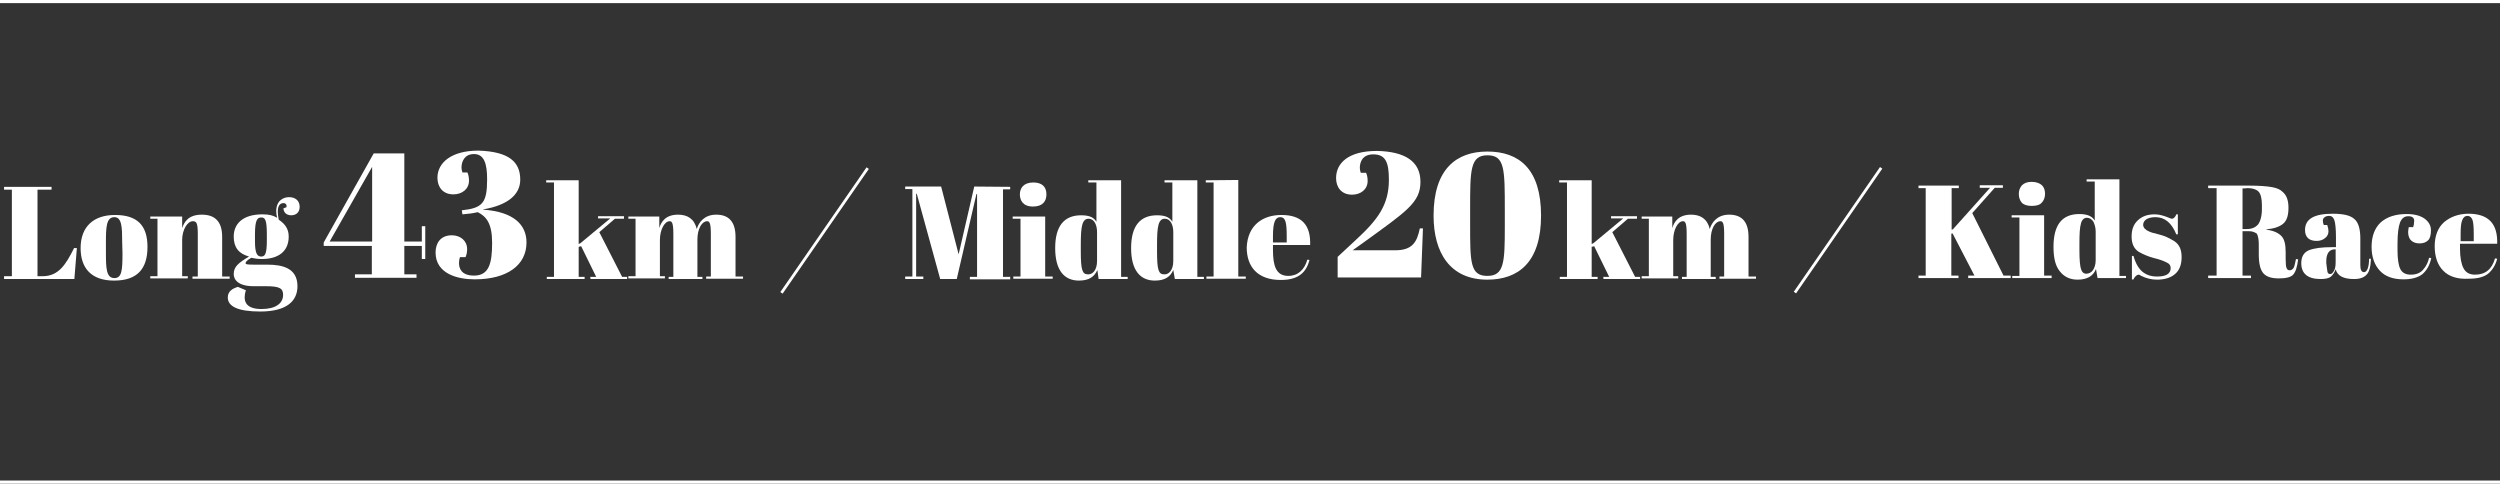
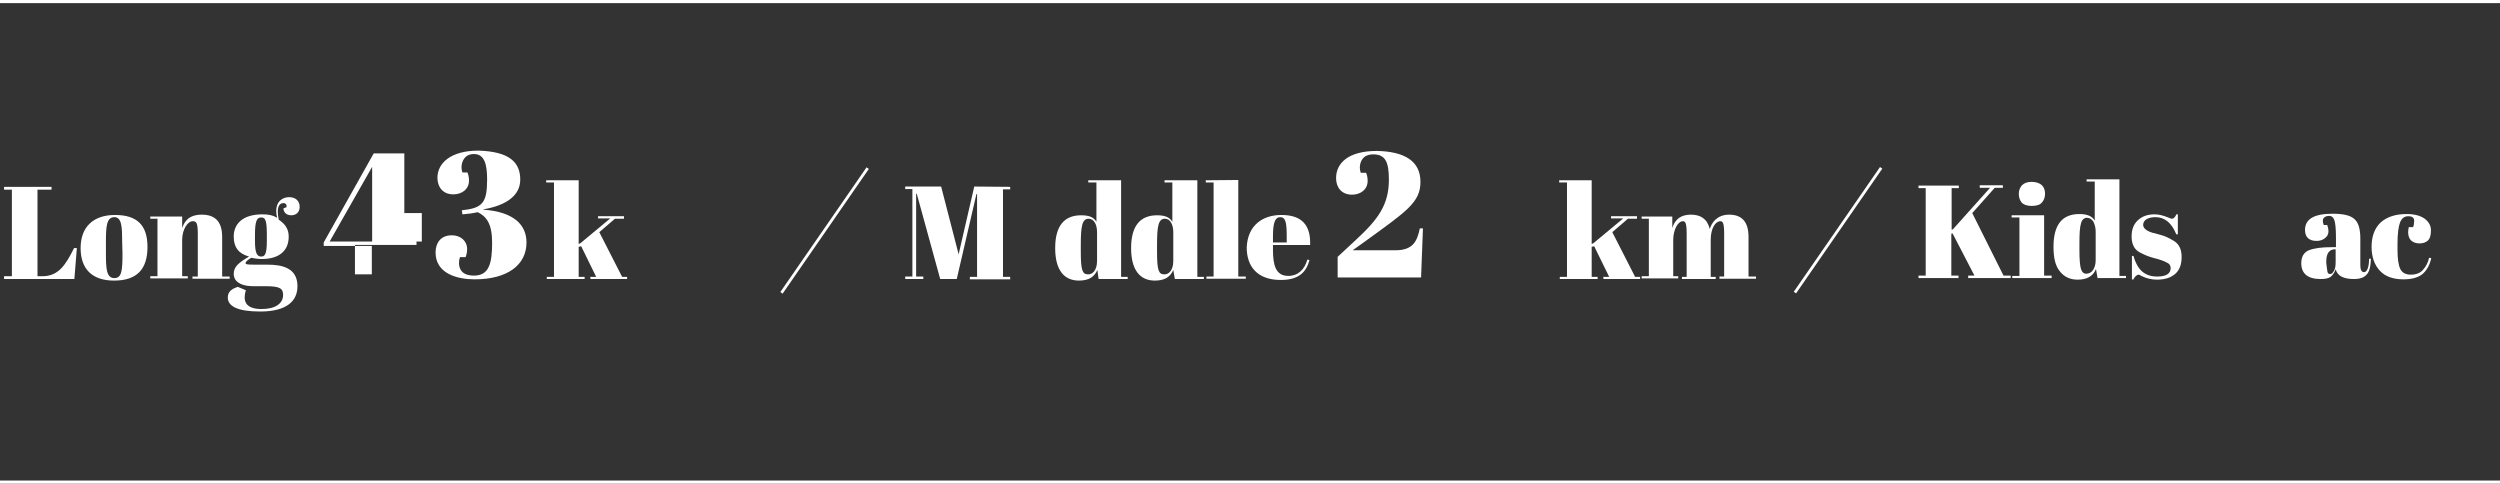
<svg xmlns="http://www.w3.org/2000/svg" version="1.1" id="レイヤー_1" x="0px" y="0px" viewBox="0 0 800.1 154.8" style="enable-background:new 0 0 800.1 154.8;" xml:space="preserve">
  <rect x="0" y="0" width="800.1" height="154.8" fill="#333333" stroke="none" />
  <style type="text/css">
	.st0{enable-background:new    ;}
	.st1{fill:#FFFFFF;}
</style>
  <g class="st0">
    <path class="st1" d="M614,59.4h12.9v0.8h-2.3v13.3l0.4-0.1l11.9-13.3h-3.3v-0.8h7.4v0.8h-2.6l-7.2,8.1l10,20h2.3V89h-13.6v-0.8h2   l-7-13.5l-0.4,0.1v13.4h2.3V89H614v-0.8h2.3v-28H614V59.4L614,59.4z" />
    <path class="st1" d="M643.8,68.9h10.4v19.3h2.4V89H644v-0.7h2.3V69.6h-2.5L643.8,68.9L643.8,68.9z M650.2,65.9   c-1.5,0-2.6-0.4-3.2-1.1c-0.6-0.7-0.9-1.7-0.9-2.8s0.4-2,1-2.7c0.7-0.7,1.7-1.1,3.1-1.1s2.5,0.4,3.2,1c0.7,0.6,1.1,1.6,1.1,2.8   s-0.4,2.2-1.1,2.9C652.8,65.6,651.7,65.9,650.2,65.9z" />
    <path class="st1" d="M671.3,89l-0.5-2.9c-0.9,2.3-2.9,3.4-5.9,3.4c-2.4,0-4.3-0.9-5.7-2.7c-1.4-1.7-2-4.3-2-7.8   c0-7,2.7-10.5,8.3-10.5c2.5,0,4.1,0.7,4.9,2.1V58.1h-2.6v-0.7h10.5v30.9h2.1V89H671.3z M666,86.1c0.3,1,0.9,1.5,1.7,1.5   c0.8,0,1.6-0.4,2.1-1.1s0.9-1.8,0.9-3.2v-9.2c0-1.2-0.3-2.2-0.7-3.1c-0.5-0.8-1.2-1.3-2.1-1.3s-1.6,0.6-1.9,1.8   c-0.4,1.3-0.5,3.4-0.5,6.5v2.2C665.5,83.2,665.7,85.2,666,86.1z" />
    <path class="st1" d="M682.3,89.4v-7.5h0.5c0.7,2.5,1.7,4.1,2.9,5.1c1.3,1,2.7,1.5,4.7,1.5c2.8,0,4.3-0.9,4.3-2.7   c0-0.8-0.4-1.4-1.1-1.7c-1.1-0.6-2.5-1.1-4.2-1.5c-1.9-0.5-3.5-1.2-4.9-2c-1.6-1-2.3-2.7-2.3-4.9s0.6-3.9,2-5.2   c1.4-1.3,3.1-1.9,5.4-1.9c1.4,0,2.8,0.4,4.3,1c0.5,0.2,0.9,0.4,1.2,0.4s0.5-0.1,0.7-0.3c0.2-0.2,0.5-0.5,0.7-1.1h0.5v6.4h-0.5   c-1.5-3.7-3.7-5.5-6.7-5.5c-1.3,0-2.3,0.3-2.9,0.7s-1,1-1,1.7c0,0.5,0.1,0.7,0.3,1c0.2,0.3,0.4,0.5,0.5,0.5   c0.1,0.1,0.3,0.3,0.5,0.4c0.3,0.1,0.5,0.2,0.6,0.3c0.2,0.1,0.5,0.2,0.8,0.3s0.6,0.2,0.8,0.2c1.9,0.5,3.3,0.9,4.1,1.3   c0.8,0.4,1.6,0.8,2.4,1.3c1.6,1.1,2.3,2.7,2.3,5.1s-0.7,4.2-2.1,5.4s-3.3,1.8-5.8,1.8c-1.7,0-3.4-0.4-5-1.2   c-0.4-0.2-0.6-0.4-0.8-0.4c-0.6,0-1.2,0.5-1.8,1.6L682.3,89.4L682.3,89.4z" />
-     <path class="st1" d="M719.9,74h-2.2v14.2h2.7V89h-13.7v-0.8h2.7v-28h-2.7v-0.8h12.7c3.7,0,6.2,0.2,7.8,0.5s2.6,0.8,3.2,1.4   c1.4,1.1,2,2.8,2,5.2c0,2.4-0.5,4.1-1.7,5.1c-1.2,1-3,1.6-5.4,1.8v0.1c2.3,0.3,3.8,1,4.8,2s1.4,2.7,1.4,5.2v2.2   c0,1.5,0.1,2.5,0.3,2.9c0.2,0.5,0.5,0.7,1,0.7c0.5,0,0.9-0.3,1.2-0.7s0.5-1.5,0.8-2.9l0.7,0.1c-0.3,2.4-0.8,4-1.6,4.9   c-0.7,0.8-2.3,1.2-4.6,1.2s-3.9-0.5-4.9-1.6c-1-1.1-1.5-3.1-1.5-6.1v-3.1c0-1.6-0.2-2.7-0.6-3.5C721.7,74.4,721,74,719.9,74z    M717.7,60.3v13h1.4c1.6,0,2.7-0.5,3.6-1.5c0.7-1,1.2-2.6,1.2-4.9v-1.2c0-2.2-0.4-3.7-1.1-4.4c-0.7-0.7-1.9-1.1-3.6-1.1   C719.1,60.3,717.7,60.3,717.7,60.3z" />
    <path class="st1" d="M746.4,79.1h1.2v-3.2c0-2.7-0.2-4.5-0.5-5.4c-0.3-0.9-0.8-1.4-1.7-1.4c-0.5,0-1,0.1-1.4,0.4   c-0.4,0.3-0.6,0.6-0.6,1.1s0.1,0.9,0.3,1.4h1.1c0.2,0.5,0.4,1.3,0.4,2.1c0,0.8-0.4,1.6-1.1,2.1c-0.7,0.6-1.6,0.9-2.7,0.9   c-2.4,0-3.7-1.2-3.7-3.5c0-3.5,2.9-5.2,8.8-5.2c3.4,0,5.7,0.5,7,1.7c1.3,1.1,1.9,3.2,1.9,6.2v8.6c0,1.5,0.4,2.2,1.2,2.2   c0.9,0,1.6-1.5,1.6-4.3h0.6c-0.1,2.5-0.5,4.2-1.4,5.1c-0.8,0.9-2.1,1.4-4,1.4c-3.4,0-5.3-1-5.9-3.1c-0.4,1.1-0.9,1.8-1.6,2.4   c-0.7,0.5-1.8,0.7-3.2,0.7c-4.1,0-6.2-1.7-6.2-5.1c0-2,0.8-3.4,2.4-4.1C740.7,79.4,743.1,79.1,746.4,79.1z M744.9,87.1   c0.2,0.5,0.5,0.6,0.9,0.6c0.5,0,0.8-0.4,1.2-1.1c0.4-0.7,0.5-1.7,0.5-2.9v-3.9h-0.3c-1.7,0-2.7,1.3-2.7,3.8v0.6   C744.7,85.7,744.8,86.7,744.9,87.1z" />
    <path class="st1" d="M770.8,69.2c-1.3,0-2.1,0.6-2.7,2c-0.5,1.4-0.8,3.6-0.8,6.7v2.2c0,2.7,0.3,4.8,0.9,6c0.6,1.2,1.7,1.8,3.4,1.8   c1.6,0,3-0.5,3.9-1.6c1-1.1,1.6-2.4,1.9-3.8l0.7,0.1c-0.5,2.4-1.6,4.1-2.9,5.2c-1.5,1.1-3.5,1.6-6,1.6c-3.3,0-5.8-0.9-7.5-2.7   s-2.7-4.3-2.7-7.7s1-6,2.9-7.8c2-1.8,4.8-2.7,8.3-2.7c2.5,0,4.4,0.5,5.8,1.5c1.3,1,2,2.2,2,3.7c0,1.5-0.3,2.6-0.9,3.2   c-0.6,0.6-1.5,1-2.7,1s-2-0.3-2.7-0.9c-0.6-0.5-1-1.5-1-2.7c0-0.5,0.1-1,0.2-1.6h1.4c0.2-0.5,0.3-1.1,0.3-1.6   C772.8,69.9,772.2,69.2,770.8,69.2z" />
-     <path class="st1" d="M781.9,86.6c-1.8-1.8-2.7-4.5-2.7-7.8c0-3.3,1-5.9,3-7.7c2-1.7,4.7-2.7,7.8-2.7c6.4,0,9.4,3.2,9.2,9.6h-11.9   v1.6c0,2.7,0.4,4.9,1.1,6.2c0.7,1.4,1.9,2.1,3.7,2.1c3.3,0,5.4-1.7,6.4-5.2l0.7,0.1c-0.5,2-1.5,3.6-2.9,4.8   c-1.4,1.1-3.5,1.6-6.2,1.6C786.5,89.4,783.7,88.5,781.9,86.6z M787.4,77.2h4.3v-2.1c0-2.3-0.1-3.8-0.4-4.7   c-0.3-0.8-0.8-1.3-1.6-1.3c-0.8,0-1.4,0.5-1.7,1.4c-0.4,0.9-0.5,2.4-0.5,4.6V77.2z" />
  </g>
  <rect y="153.8" class="st1" width="800.1" height="1" />
  <rect class="st1" width="800.1" height="1" />
  <rect x="239.5" y="73.4" transform="matrix(0.569 -0.823 0.823 0.569 53.049 248.809)" class="st1" width="48.5" height="0.9" />
  <rect x="563.7" y="73.4" transform="matrix(0.569 -0.823 0.823 0.569 192.924 515.533)" class="st1" width="48.5" height="0.9" />
  <g>
    <g class="st0">
      <path class="st1" d="M188.9,88.6h1.9l-4.8-9.8l-0.8,0.2v9.6h1.9v0.7H175v-0.7h2.3V58.4h-2.5v-0.7h10.4v20.4l0.6-0.3l9.5-7.9h-3.9    v-0.7h8.3V70h-2.9l-5,4.3l7.3,14.3h1.6v0.7H189L188.9,88.6L188.9,88.6z" />
-       <path class="st1" d="M211,69.2v3.8c0.6-2.1,2.1-4.3,6-4.3c3,0,5.2,1.3,6,4.6c0.6-2.1,2.4-4.6,6.2-4.6c3.7,0,6.2,1.9,6.2,7.1v12.7    h2.4v0.7H226v-0.7h1.5V74.8c0-3.6-0.5-4-1.2-4c-1.6,0-3.1,2.3-3.1,5.9v11.9h1.6v0.7h-10.8v-0.7h1.5V74.8c0-3.6-0.5-4-1.2-4    c-1.6,0-3.1,2.7-3.1,6v11.6h1.6v0.7h-11.7v-0.7h2.3V70h-2.3v-0.7H211z" />
    </g>
    <g class="st0">
      <path class="st1" d="M16.5,59.8v0.9H12v27.7h1.6c5.2,0,7.5-3.8,10.1-9h0.9l-0.8,9.9H1.3v-0.9h2.5V60.7H1.3v-0.9H16.5z" />
      <path class="st1" d="M36.8,68.8c7.1,0,10.4,3.3,10.4,10.2c0,7-3.2,10.8-10.7,10.8c-7.1,0-10.7-3.8-10.7-10.4    C25.8,72.5,30,68.8,36.8,68.8z M39.1,77.4c0-4.6-0.1-7.9-2.5-7.9c-2.6,0-2.7,3.3-2.7,8.1v3.3c0,4.9,0.1,8.1,2.7,8.1    c2.4,0,2.6-2.5,2.6-8L39.1,77.4L39.1,77.4z" />
      <path class="st1" d="M58.3,69.2v3.8c0.7-2.1,2.1-4.3,6.3-4.3c3.9,0,6.5,1.9,6.5,7.1v12.7h2.4v0.7H61.6v-0.7h1.7V74.8    c0-3.6-0.5-4-1.6-4c-1.7,0-3.4,2.7-3.4,6v11.6h1.8v0.7h-12v-0.7h2.3V70h-2.3v-0.7H58.3z" />
      <path class="st1" d="M91.7,66.3c0.1-0.6-0.1-1.3-1-1.3c-0.5,0-1.8,0.2-1.8,2.7c0,0.6,0.1,1.6,0.3,2.6c1.6,1.1,3.2,2.6,3.2,5.4    c0,4.9-3.5,7.2-8.6,7.2c-1.2,0-2.6-0.2-3.4-0.4c-1.5,0.9-1.8,1.4-1.8,1.7c0,0.4,0.5,0.5,2.7,0.5h4.3c4.8,0,9.6,1.1,9.6,6.9    c0,4.7-3.4,8.1-11.9,8.1c-7.3,0-10.4-1.7-10.4-4.5c0-2.1,1.7-2.9,3.2-3.4l2.6,1.1c-0.3,0.9-0.4,1.6-0.4,2.3c0,1.7,0.9,3.7,5.4,3.7    c4.5,0,6.9-1.8,6.9-4.5c0-2-0.9-2.8-5.4-2.8h-4c-5,0-6.4-2.1-6.4-3.9c0-2.4,1.6-3.6,4.9-5.6c-3.3-0.9-4.9-2.9-4.9-6.4    c0-3.9,2.7-7.1,9.2-7.1c2.1,0,3.3,0.3,4.7,1.1c-0.2-0.7-0.3-1.5-0.3-2.1c0-3.5,2.4-4.5,4.1-4.5c2,0,3.4,1.1,3.4,3.1    c0,1.9-1.3,2.7-2.7,2.7c-1.3,0-2.4-0.7-2.5-2.2L91.7,66.3z M81.6,77.2c0,3.9,0.7,4.9,2,4.9c1.1,0,1.8-0.6,1.8-5v-2.1    c0-4.8-0.6-5.4-1.8-5.4s-2,0.7-2,5.4V77.2z" />
    </g>
    <g>
-       <path class="st1" d="M113.7,87.8h5.3v-9.1h-15.4v-1.1l16-28.5h9.8v28.2h5.6v-4.9h1.1v10.5h-1.1v-4.2h-5.6v9.1h3.9v1.1h-19.7V87.8z     M119.1,77.3V53.4l-13.6,23.9H119.1z" />
+       <path class="st1" d="M113.7,87.8h5.3v-9.1h-15.4v-1.1l16-28.5h9.8v28.2h5.6v-4.9h1.1h-1.1v-4.2h-5.6v9.1h3.9v1.1h-19.7V87.8z     M119.1,77.3V53.4l-13.6,23.9H119.1z" />
      <path class="st1" d="M166.5,57.5c0,4.9-4.2,8.2-11.8,9.5v0.1c9.8,0.7,13.8,4.9,13.8,10.5c0,7.2-6.1,11.8-16.6,11.8    c-5.5,0-12.5-1.8-12.5-8.6c0-3,1.6-5.5,5.2-5.5c2.8,0,4.9,1.8,4.9,4.4c0,1.1-0.2,1.8-0.5,2.6h-1.8c-0.2,0.6-0.3,1.2-0.3,1.9    c0,1.5,0.6,4,4.8,4c4.8,0,5.8-3.9,5.8-10.5c0-6.1-1.8-8.4-4.6-9.8c-1.8,0.4-2.7,0.5-4.9,0.7l-0.2-1.3c6.6-0.7,8.1-2.3,8.1-9.9    c0-4.9-0.9-8.1-4.2-8.1c-3.1,0-4,2.5-4,4.3c0,0.5,0.1,1,0.3,1.6h1.6c0.3,0.7,0.5,1.5,0.5,2.6c0,2.7-2.2,4.4-5,4.4    c-3.5,0-5.1-2.5-5.1-5.3c0-4.8,4.4-8.7,13.1-8.7C163,48.5,166.5,51.9,166.5,57.5z" />
    </g>
  </g>
  <g>
    <g class="st0">
      <path class="st1" d="M323.3,59.8v0.8H321v28h2.3v0.8h-12.9v-0.8h2.3V62.1h-0.2l-6.3,27.2h-5.3L293.4,62h-0.2v26.5h2.3v0.8h-5.8    v-0.8h2.3v-28h-2.3v-0.8h11.5l5.6,21.7l5-21.7L323.3,59.8L323.3,59.8z" />
-       <path class="st1" d="M334.5,69.2v19.3h2.4v0.7h-12.6v-0.7h2.3V70h-2.5v-0.7H334.5z M330.7,58.4c2.7,0,4.2,1.3,4.2,3.8    c0,2.2-1.2,3.9-4.3,3.9c-3.4,0-4.2-2.2-4.2-3.9C326.4,60.3,327.5,58.4,330.7,58.4z" />
      <path class="st1" d="M351.2,86.4c-0.9,2.1-2.6,3.4-5.9,3.4c-4.7,0-7.6-3.3-7.6-10.4c0-7.1,2.9-10.5,8.3-10.5    c2.7,0,4.1,0.7,4.9,2.1V58.4h-2.6v-0.7h10.5v30.9h2.1v0.7h-9.3L351.2,86.4z M351.1,83.5v-9.2c0-2.3-0.9-4.3-2.7-4.3    c-2.1,0-2.5,2.5-2.5,8.3v2.2c0,6,0.5,7.3,2.3,7.3C349.4,87.9,351.1,86.8,351.1,83.5z" />
      <path class="st1" d="M375.5,86.4c-0.9,2.1-2.6,3.4-5.9,3.4c-4.7,0-7.6-3.3-7.6-10.4c0-7.1,2.9-10.5,8.3-10.5    c2.7,0,4.1,0.7,4.9,2.1V58.4h-2.5v-0.7h10.5v30.9h2.1v0.7h-9.3L375.5,86.4z M375.5,83.5v-9.2c0-2.3-0.9-4.3-2.7-4.3    c-2.1,0-2.5,2.5-2.5,8.3v2.2c0,6,0.5,7.3,2.3,7.3C373.8,87.9,375.5,86.8,375.5,83.5z" />
      <path class="st1" d="M396.3,57.6v30.9h2.4v0.7h-12.6v-0.7h2.3V58.4h-2.5v-0.7L396.3,57.6L396.3,57.6z" />
      <path class="st1" d="M410.1,68.8c6.6,0,9.4,3.3,9.2,9.6h-11.9v1.6c0,4.9,0.9,8.3,4.9,8.3c3.1,0,5.2-2,6.1-5.2l0.7,0.1    c-1,3.7-3.2,6.4-9.2,6.4c-7.5,0-10.9-4.3-10.9-10.4C399.3,72,404.2,68.8,410.1,68.8z M411.8,77.6v-2.1c0-4.4-0.4-6-2.1-6    c-1.5,0-2.3,1.5-2.3,6v2.1H411.8z" />
    </g>
    <g class="st0">
      <path class="st1" d="M513.1,88.6h1.9l-4.8-9.8l-0.8,0.2v9.6h1.9v0.7h-12.1v-0.7h2.3V58.4h-2.5v-0.7h10.4v20.4l0.6-0.3l9.5-7.9    h-3.9v-0.7h8.3V70h-2.9l-5,4.3l7.3,14.3h1.6v0.7h-11.7L513.1,88.6L513.1,88.6z" />
      <path class="st1" d="M535.2,69.2v3.8c0.6-2.1,2.1-4.3,6-4.3c3,0,5.2,1.3,6,4.6c0.6-2.1,2.4-4.6,6.2-4.6c3.7,0,6.2,1.9,6.2,7.1    v12.7h2.4v0.7h-11.7v-0.7h1.5V74.8c0-3.6-0.5-4-1.2-4c-1.6,0-3.1,2.3-3.1,5.9v11.9h1.6v0.7h-10.8v-0.7h1.5V74.8c0-3.6-0.5-4-1.2-4    c-1.6,0-3.1,2.7-3.1,6v11.6h1.6v0.7h-11.7v-0.7h2.3V70h-2.3v-0.7H535.2z" />
    </g>
    <g>
      <path class="st1" d="M454.6,58.2c0,6.6-4.4,9.4-18.2,19.4l-3.5,2.5h13.6c5.6,0,7-2.7,7.9-7h1l-0.6,15.7h-26.7v-6.6l5.7-5.3    c7.3-6.7,10.7-11.4,10.7-19.4c0-5.6-1.1-8.1-5-8.1c-3.4,0-4.3,2.4-4.3,4.3c0,0.5,0.1,1,0.3,1.6h1.7c0.3,0.7,0.5,1.5,0.5,2.6    c0,2.7-2.2,4.4-5,4.4c-3.5,0-5.1-2.5-5.1-5.3c0-4.8,3.9-8.7,13.1-8.7C449.6,48.5,454.6,51.6,454.6,58.2z" />
-       <path class="st1" d="M476,48.5c10.1,0,17.2,5.5,17.2,20.5s-7.3,20.5-17.2,20.5c-11.9,0-17.2-8.6-17.2-20.5    C458.8,54.1,466.1,48.5,476,48.5z M470.5,71.9c0,12,0,16.4,5.5,16.4c5.4,0,5.6-4.3,5.6-15.9v-5c0-13.4,0-17.7-5.6-17.7    c-5.5,0-5.5,4.8-5.5,17.2V71.9z" />
    </g>
  </g>
</svg>